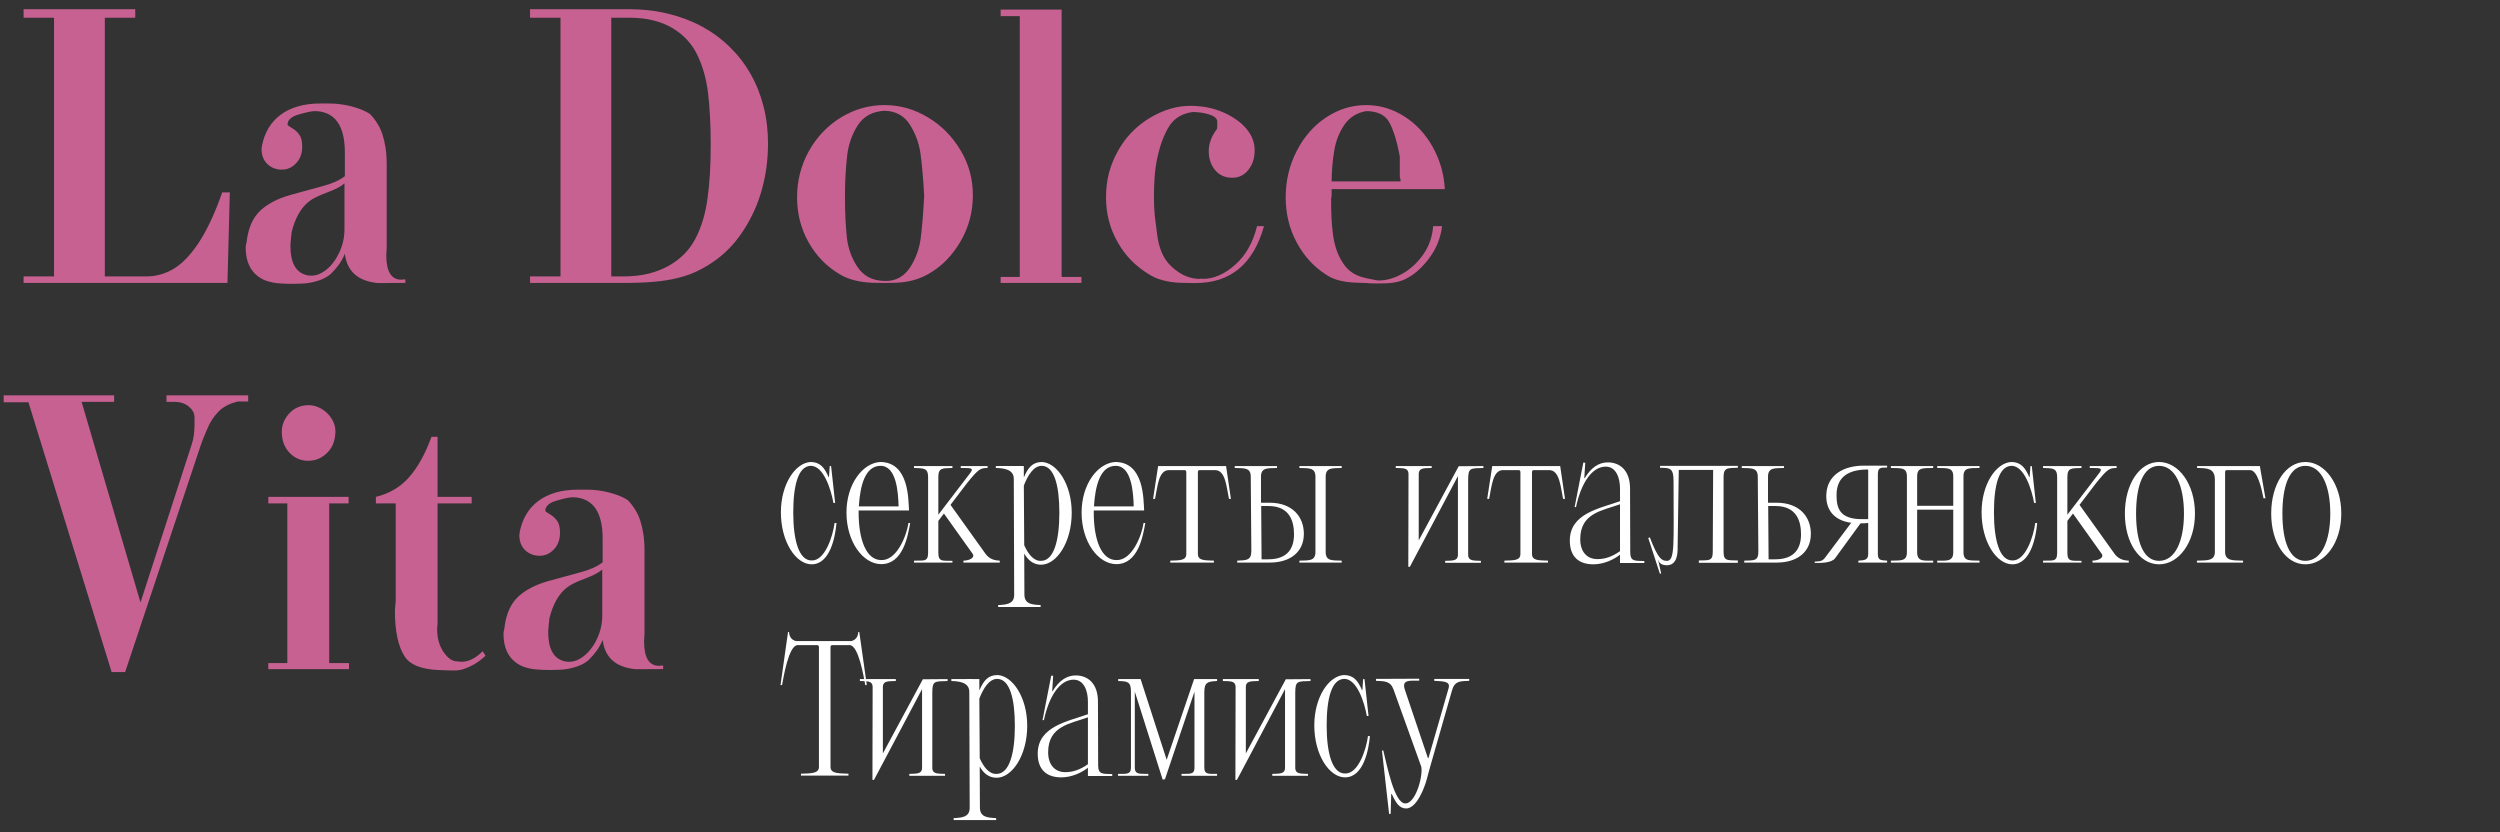
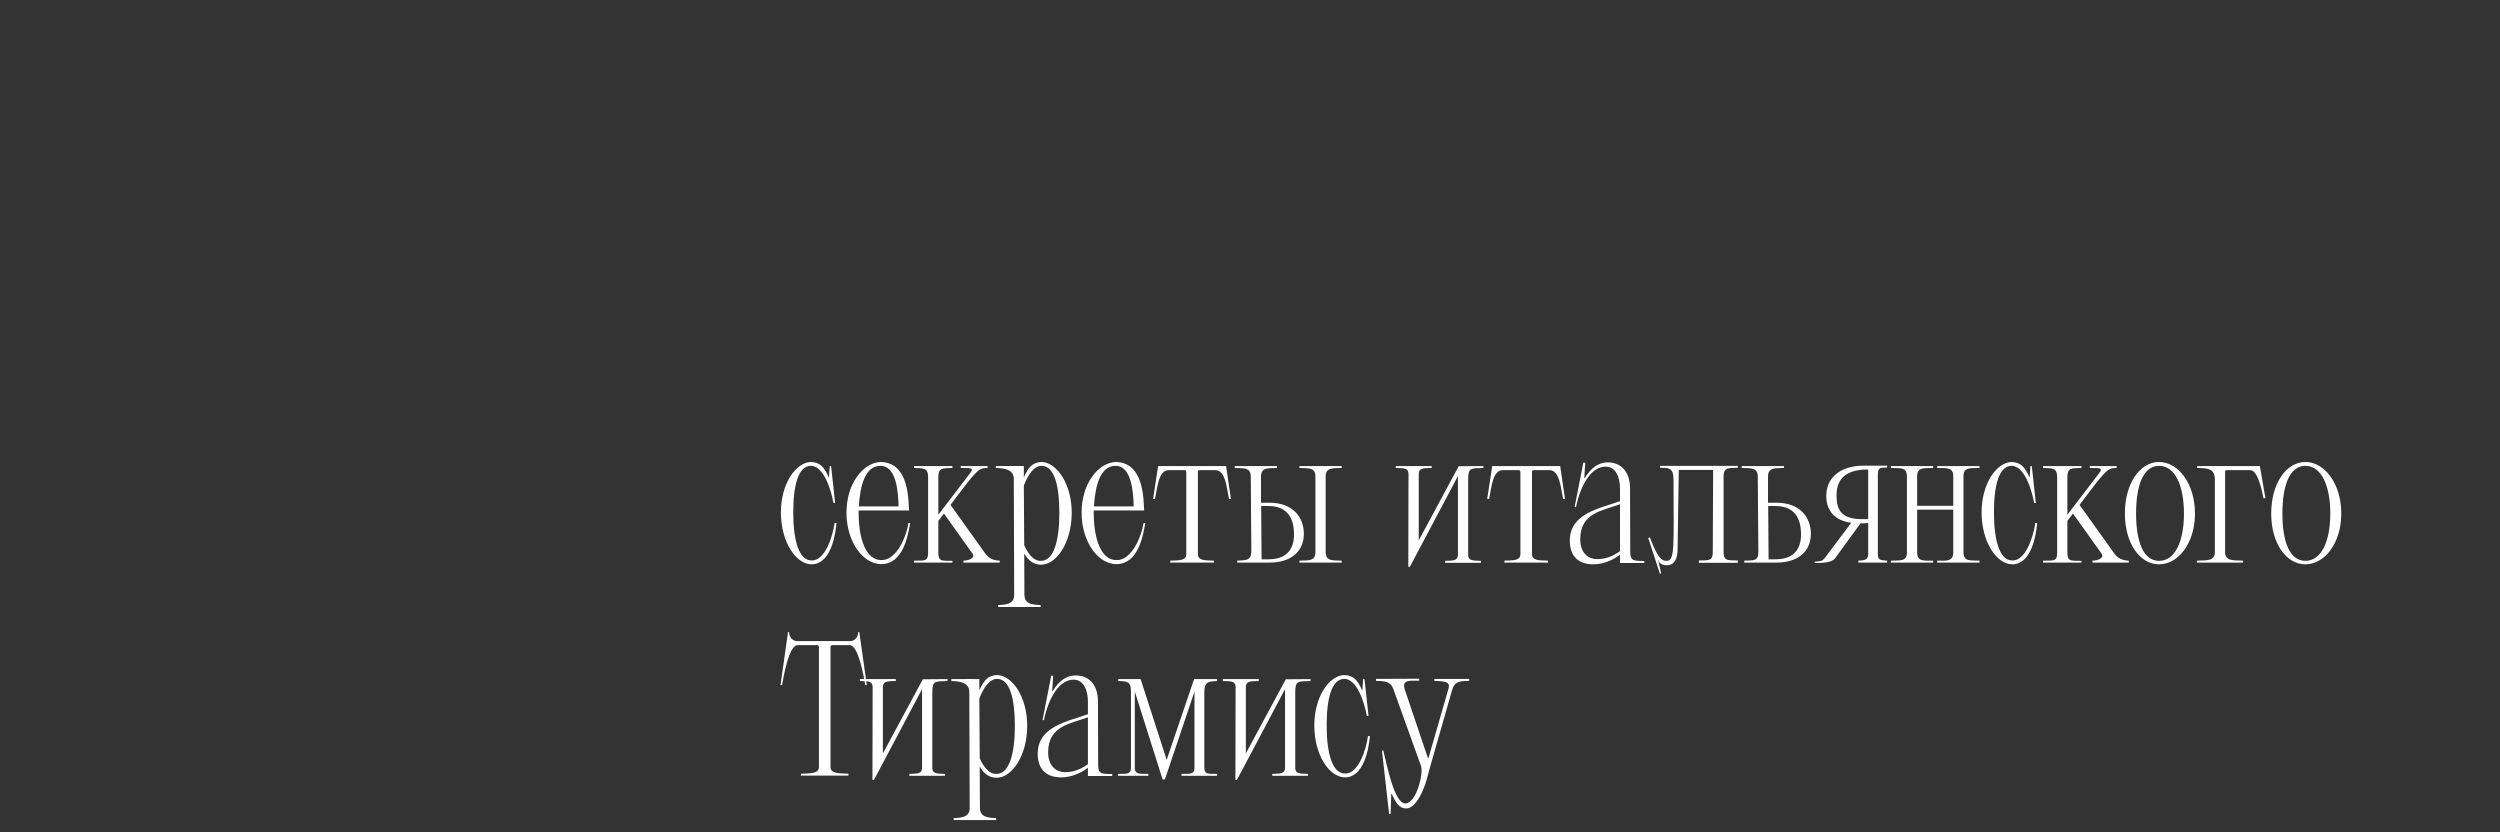
<svg xmlns="http://www.w3.org/2000/svg" width="751" height="250" viewBox="0 0 751 250" fill="none">
  <rect x="0" y="0" width="751" height="250" fill="#333333" stroke="none" />
-   <path d="M66.749 57.806H69.042L68.327 85H7.089V83.034H16.233V5.325H7.089V2.763H40.627V5.325H31.483V83.034H43.933C46.912 83.034 49.692 82.25 52.273 80.681C54.894 79.093 57.426 76.412 59.868 72.639C62.33 68.847 64.624 63.902 66.749 57.806ZM92.721 60.606C90.358 62.492 88.651 65.54 87.598 69.75C87.36 71.954 87.241 73.334 87.241 73.89C87.241 78.735 88.75 81.624 91.768 82.558C92.086 82.657 92.384 82.726 92.662 82.766C92.94 82.786 93.208 82.796 93.466 82.796C94.24 82.816 95.025 82.667 95.819 82.349C96.613 82.012 97.378 81.545 98.112 80.949C98.867 80.334 99.562 79.599 100.197 78.745C100.853 77.891 101.418 76.948 101.895 75.915C102.391 74.883 102.779 73.771 103.057 72.58C103.335 71.388 103.474 70.157 103.474 68.886V55.096C102.441 56.009 100.694 56.922 98.231 57.836C96.981 58.293 95.898 58.749 94.985 59.206C94.072 59.643 93.317 60.109 92.721 60.606ZM121.762 83.898V85C121.722 85 121.583 84.99 121.345 84.97C121.126 84.95 120.819 84.96 120.421 85C120.024 85.02 119.657 85.02 119.319 85C119.002 85 118.724 85 118.485 85C117.274 85 116.232 85.01 115.358 85.03C114.484 85.05 113.769 85.04 113.213 85C107.435 84.365 104.228 81.436 103.593 76.213C102.818 78.219 101.488 80.165 99.602 82.051C98.172 83.481 95.878 84.464 92.721 85C91.927 85.119 91.123 85.189 90.309 85.209C89.495 85.248 88.67 85.268 87.836 85.268C86.764 85.268 85.751 85.238 84.798 85.179C83.865 85.139 82.981 85.05 82.147 84.911C81.314 84.752 80.529 84.543 79.794 84.285C79.08 84.007 78.394 83.64 77.739 83.183C75.118 81.336 73.808 78.408 73.808 74.397C73.808 74.257 73.817 74.089 73.837 73.89C73.857 73.672 73.907 73.424 73.986 73.145C74.046 72.868 74.096 72.619 74.135 72.401C74.175 72.183 74.195 71.994 74.195 71.835C74.751 68.062 76.131 65.163 78.335 63.138C80.539 61.152 83.488 59.633 87.181 58.581C89.048 58.064 90.785 57.588 92.394 57.151C94.022 56.694 95.551 56.277 96.981 55.9C99.8 55.145 102.004 54.153 103.593 52.921V45.833C103.593 37.87 100.743 33.72 95.044 33.382C94.389 33.343 93.615 33.422 92.721 33.621C91.847 33.799 90.845 34.057 89.713 34.395C87.489 35.05 86.377 36.063 86.377 37.433C86.377 37.612 86.804 37.949 87.658 38.446C88.531 38.922 89.266 39.568 89.862 40.382C90.477 41.176 90.785 42.387 90.785 44.016C90.785 46.081 90.17 47.759 88.939 49.049C87.727 50.32 86.308 50.956 84.679 50.956C82.952 50.956 81.502 50.4 80.331 49.288C79.159 48.176 78.573 46.657 78.573 44.73C78.573 44.651 78.593 44.492 78.633 44.254C78.672 44.016 78.692 43.857 78.692 43.777C79.07 41.851 79.715 40.104 80.628 38.535C81.562 36.967 82.753 35.636 84.203 34.544C85.672 33.432 87.409 32.578 89.415 31.982C91.421 31.387 93.704 31.089 96.266 31.089H98.827C101.131 31.089 103.414 31.387 105.678 31.982C107.941 32.578 109.768 33.333 111.158 34.246C112.945 36.152 114.186 38.198 114.881 40.382C115.259 41.514 115.566 42.814 115.805 44.284C116.043 45.753 116.162 47.451 116.162 49.377V74.516C116.162 74.615 116.152 74.754 116.132 74.933C116.132 75.091 116.122 75.31 116.103 75.588C116.083 75.866 116.063 76.094 116.043 76.273C116.043 76.452 116.043 76.591 116.043 76.69C116.043 81.575 117.542 84.017 120.541 84.017C120.56 84.017 120.62 84.017 120.719 84.017C120.838 83.997 120.967 83.977 121.106 83.957C121.245 83.938 121.375 83.928 121.494 83.928C121.613 83.908 121.702 83.898 121.762 83.898ZM188.985 5.325H183.624V83.034H187.168C190.047 83.034 192.609 82.756 194.853 82.2C197.096 81.624 199.122 80.83 200.929 79.817C204.503 77.792 207.174 75.062 208.941 71.626C210.728 68.171 211.929 64.16 212.545 59.593C212.863 57.31 213.101 54.847 213.26 52.206C213.419 49.566 213.498 46.627 213.498 43.39C213.498 40.352 213.429 37.602 213.29 35.14C213.17 32.658 212.982 30.334 212.724 28.17C212.465 26.006 212.078 23.98 211.562 22.094C211.046 20.207 210.371 18.39 209.537 16.643C207.928 13.228 205.446 10.507 202.09 8.482C200.403 7.469 198.496 6.695 196.372 6.159C194.247 5.603 191.785 5.325 188.985 5.325ZM187.168 85H159.229V83.034H168.374V5.325H159.229V2.763H188.985C193.155 2.763 197.076 3.22 200.75 4.133C204.443 5.027 207.839 6.318 210.937 8.005C214.034 9.693 216.804 11.738 219.247 14.141C221.709 16.544 223.794 19.254 225.501 22.273C227.209 25.271 228.51 28.547 229.403 32.102C230.297 35.656 230.734 39.419 230.714 43.39C230.694 45.733 230.535 48.027 230.237 50.27C229.939 52.495 229.483 54.718 228.867 56.942C228.252 59.166 227.497 61.261 226.604 63.227C225.73 65.173 224.717 67.049 223.565 68.856C221.282 72.47 218.581 75.449 215.464 77.792C213.716 79.103 211.89 80.234 209.983 81.188C208.097 82.141 206.042 82.895 203.818 83.451C201.653 84.007 199.211 84.404 196.491 84.643C193.79 84.881 190.683 85 187.168 85ZM265.652 31.565C270.318 31.565 274.687 32.797 278.757 35.259C280.862 36.53 282.709 37.979 284.297 39.607C285.906 41.236 287.335 43.102 288.586 45.207C289.837 47.312 290.761 49.476 291.356 51.7C291.952 53.924 292.25 56.237 292.25 58.64C292.25 63.604 291.039 68.191 288.616 72.401C287.405 74.506 285.995 76.392 284.387 78.06C282.778 79.728 280.922 81.158 278.817 82.349C277.725 82.965 276.643 83.451 275.57 83.809C274.518 84.166 273.446 84.434 272.354 84.613C271.281 84.791 270.179 84.901 269.047 84.94C267.916 84.98 266.744 85 265.533 85C264.341 85 263.17 84.98 262.018 84.94C260.886 84.901 259.764 84.791 258.652 84.613C257.56 84.434 256.488 84.176 255.436 83.838C254.383 83.501 253.351 83.034 252.338 82.439C248.347 80.095 245.199 76.879 242.896 72.788C240.593 68.698 239.441 64.19 239.441 59.266C239.441 54.282 240.622 49.655 242.985 45.386C245.368 41.136 248.575 37.771 252.606 35.289C256.696 32.806 261.045 31.565 265.652 31.565ZM277.625 58.878C277.486 56.138 277.318 53.736 277.119 51.67C276.94 49.605 276.742 47.769 276.523 46.16C276.067 42.983 275.004 40.084 273.336 37.463C271.668 34.802 269.157 33.402 265.801 33.263C262.147 33.462 259.447 34.911 257.699 37.612C255.952 40.312 254.88 43.36 254.482 46.756C254.284 48.503 254.125 50.38 254.006 52.385C253.887 54.371 253.827 56.535 253.827 58.878C253.827 61.519 253.877 63.852 253.976 65.878C254.095 67.883 254.234 69.69 254.393 71.299C254.731 74.456 255.763 77.375 257.491 80.056C258.384 81.426 259.506 82.488 260.856 83.243C262.227 83.977 263.875 84.365 265.801 84.404C267.489 84.444 268.958 84.106 270.209 83.392C271.48 82.657 272.542 81.634 273.396 80.324C275.084 77.683 276.136 74.823 276.553 71.746C276.97 68.688 277.328 64.399 277.625 58.878ZM300.59 83.183H306.338V4.848H300.59V2.882H318.908V83.183H324.865V85H300.59V83.183ZM359.088 85.03H358.343C357.172 85.03 356.01 85.01 354.858 84.97C353.727 84.93 352.615 84.831 351.522 84.672C350.43 84.494 349.358 84.236 348.306 83.898C347.273 83.56 346.27 83.094 345.297 82.498C343.312 81.307 341.525 79.917 339.936 78.328C338.347 76.74 336.958 74.893 335.766 72.788C333.423 68.717 332.251 64.21 332.251 59.266C332.251 56.684 332.539 54.272 333.115 52.028C333.711 49.784 334.585 47.61 335.736 45.505C338.02 41.335 341.187 38.009 345.238 35.527C347.283 34.276 349.368 33.333 351.493 32.697C353.637 32.042 355.881 31.744 358.224 31.804C359.912 31.843 361.52 32.022 363.049 32.34C364.578 32.658 366.087 33.144 367.577 33.799C369.006 34.435 370.277 35.15 371.389 35.944C372.521 36.718 373.514 37.612 374.368 38.624C376.056 40.61 376.899 42.775 376.899 45.118C376.899 47.501 376.264 49.476 374.993 51.045C373.742 52.614 372.144 53.398 370.198 53.398C368.033 53.398 366.316 52.643 365.045 51.134C363.754 49.605 363.109 47.679 363.109 45.356C363.109 43.132 363.923 40.938 365.551 38.773C365.631 38.694 365.67 38.406 365.67 37.91V36.569C365.67 35.656 364.896 34.941 363.347 34.425C362.513 34.147 361.669 33.948 360.815 33.829C359.981 33.71 359.118 33.65 358.224 33.65C355.285 34.107 353.091 35.328 351.642 37.314C350.907 38.327 350.202 39.637 349.527 41.246C348.852 42.834 348.256 44.77 347.74 47.054C347.283 49.099 346.985 51.144 346.846 53.19C346.707 55.215 346.638 57.28 346.638 59.385C346.638 61.192 346.727 63.009 346.906 64.835C347.104 66.642 347.343 68.569 347.621 70.614C347.899 72.659 348.385 74.476 349.08 76.064C349.775 77.653 350.778 79.043 352.088 80.234C354.69 82.597 357.47 83.779 360.428 83.779C360.508 83.779 360.617 83.759 360.756 83.719C360.895 83.68 360.984 83.66 361.024 83.66L361.292 83.779C364.608 83.779 367.855 82.369 371.032 79.549C374.209 76.73 376.403 72.858 377.614 67.933H379.699C376.522 79.331 369.652 85.03 359.088 85.03ZM400.013 54.5H420.743C420.743 54.063 420.703 53.775 420.624 53.636C420.545 53.497 420.505 53.219 420.505 52.802V47.054C419.989 44.294 419.433 42.04 418.837 40.292C418.261 38.545 417.655 37.195 417.02 36.242C415.729 34.335 413.515 33.382 410.378 33.382C407.598 33.879 405.444 35.219 403.915 37.403C403.16 38.495 402.525 39.667 402.008 40.918C401.492 42.169 401.105 43.539 400.847 45.028C400.589 46.518 400.39 48.037 400.251 49.585C400.112 51.114 400.033 52.753 400.013 54.5ZM434.027 56.823H400.013V58.878C400.013 58.978 399.983 59.117 399.923 59.295C399.884 59.474 399.864 59.583 399.864 59.623C399.864 61.728 399.903 63.694 399.983 65.52C400.082 67.328 400.241 69.035 400.459 70.644C400.678 72.212 401.025 73.701 401.502 75.111C401.998 76.521 402.664 77.862 403.498 79.132C404.332 80.383 405.344 81.376 406.536 82.111C407.727 82.826 409.167 83.342 410.854 83.66C411.688 83.819 412.374 83.957 412.91 84.077C413.466 84.196 413.883 84.255 414.161 84.255C416.484 84.255 418.867 83.57 421.309 82.2C423.771 80.81 425.866 78.864 427.594 76.362C429.321 73.86 430.294 71.051 430.513 67.933H433.193C432.776 71.388 431.555 74.506 429.53 77.286C428.517 78.676 427.415 79.927 426.224 81.039C425.032 82.151 423.682 83.084 422.173 83.838C421.458 84.176 420.743 84.434 420.028 84.613C419.313 84.791 418.589 84.921 417.854 85C417.139 85.079 416.414 85.119 415.68 85.119C414.965 85.139 414.25 85.149 413.535 85.149C412.9 85.149 412.344 85.139 411.867 85.119C411.391 85.119 411.013 85.089 410.735 85.03C409.564 84.99 408.442 84.95 407.37 84.911C406.317 84.871 405.285 84.782 404.272 84.643C403.279 84.504 402.296 84.275 401.323 83.957C400.37 83.64 399.407 83.173 398.434 82.558C396.568 81.366 394.89 79.966 393.4 78.358C391.931 76.749 390.63 74.893 389.499 72.788C387.314 68.698 386.222 64.19 386.222 59.266C386.222 54.301 387.314 49.685 389.499 45.416C391.683 41.127 394.632 37.751 398.345 35.289C402.078 32.806 406.089 31.565 410.378 31.565C414.468 31.565 418.291 32.697 421.845 34.961C425.38 37.205 428.229 40.273 430.394 44.165C432.558 48.037 433.769 52.256 434.027 56.823ZM60.255 133.894L37.589 201.894H33.538L8.548 120.848H1.102V118.763H34.283V120.729H24.513L42.206 180.984L57.575 133.537C57.912 132.524 58.141 131.511 58.26 130.499C58.379 129.466 58.438 128.443 58.438 127.431V125.495C58.438 124.74 58.27 124.085 57.932 123.529C57.595 122.953 57.138 122.447 56.562 122.01C55.47 121.156 54.139 120.729 52.571 120.729H50.009V118.763H74.552V120.61H71.484C68.883 121.225 66.888 122.288 65.498 123.797C64.088 125.286 63.016 126.954 62.281 128.801C61.904 129.714 61.536 130.588 61.179 131.422C60.841 132.236 60.533 133.06 60.255 133.894ZM92.572 121.712C93.664 121.692 94.707 121.91 95.7 122.367C96.692 122.804 97.566 123.4 98.321 124.154C99.095 124.909 99.701 125.773 100.138 126.746C100.575 127.719 100.783 128.721 100.763 129.754C100.723 131.005 100.515 132.147 100.138 133.179C99.78 134.192 99.185 135.115 98.351 135.949C96.742 137.597 94.816 138.421 92.572 138.421C90.329 138.421 88.442 137.597 86.913 135.949C85.404 134.321 84.649 132.256 84.649 129.754C84.649 127.649 85.414 125.773 86.943 124.125C88.452 122.556 90.329 121.752 92.572 121.712ZM104.844 199.183V201H80.599V199.183H86.317V151.229H80.599V149.263H104.725V151.229H98.887V199.183H104.844ZM118.873 180.15V151.229H112.916V149.263C116.907 148.29 120.193 146.364 122.774 143.485C125.415 140.546 127.699 136.456 129.625 131.213H131.442V149.263H141.688V151.229H131.442V187.09C131.442 187.209 131.432 187.358 131.412 187.537C131.412 187.696 131.402 187.875 131.382 188.073C131.362 188.272 131.343 188.46 131.323 188.639C131.323 188.798 131.323 188.937 131.323 189.056C131.323 191.717 131.958 193.981 133.229 195.847C134.52 197.734 135.88 198.677 137.31 198.677H137.429C137.449 198.677 137.508 198.687 137.607 198.707C137.727 198.707 137.856 198.716 137.995 198.736C138.134 198.756 138.263 198.776 138.382 198.796C138.501 198.796 138.59 198.796 138.65 198.796C140.775 198.796 142.889 197.743 144.994 195.639L145.858 196.979C144.667 198.071 143.525 198.935 142.433 199.57C141.34 200.186 140.278 200.662 139.246 201C138.233 201.318 137.081 201.457 135.791 201.417C134.52 201.397 133.11 201.347 131.561 201.268C126.517 201.03 123.201 199.699 121.613 197.277C119.627 194.278 118.634 189.701 118.634 183.546C118.634 183.387 118.644 183.169 118.664 182.891C118.684 182.613 118.714 182.275 118.753 181.878C118.793 181.481 118.823 181.143 118.843 180.865C118.863 180.567 118.873 180.329 118.873 180.15ZM170.163 176.606C167.8 178.492 166.092 181.54 165.04 185.75C164.801 187.954 164.682 189.334 164.682 189.89C164.682 194.735 166.191 197.624 169.209 198.558C169.527 198.657 169.825 198.726 170.103 198.766C170.381 198.786 170.649 198.796 170.907 198.796C171.682 198.816 172.466 198.667 173.26 198.349C174.055 198.012 174.819 197.545 175.554 196.949C176.308 196.334 177.003 195.599 177.639 194.745C178.294 193.891 178.86 192.948 179.336 191.916C179.833 190.883 180.22 189.771 180.498 188.58C180.776 187.388 180.915 186.157 180.915 184.886V171.096C179.882 172.009 178.135 172.923 175.673 173.836C174.422 174.293 173.34 174.749 172.426 175.206C171.513 175.643 170.758 176.11 170.163 176.606ZM199.203 199.898V201C199.163 201 199.024 200.99 198.786 200.97C198.568 200.95 198.26 200.96 197.863 201C197.466 201.02 197.098 201.02 196.761 201C196.443 201 196.165 201 195.927 201C194.715 201 193.673 201.01 192.799 201.03C191.926 201.05 191.211 201.04 190.655 201C184.876 200.365 181.67 197.436 181.034 192.213C180.26 194.219 178.929 196.165 177.043 198.051C175.613 199.481 173.32 200.464 170.163 201C169.368 201.119 168.564 201.189 167.75 201.208C166.936 201.248 166.112 201.268 165.278 201.268C164.206 201.268 163.193 201.238 162.24 201.179C161.306 201.139 160.423 201.05 159.589 200.911C158.755 200.752 157.971 200.543 157.236 200.285C156.521 200.007 155.836 199.64 155.181 199.183C152.56 197.336 151.249 194.408 151.249 190.396C151.249 190.257 151.259 190.089 151.279 189.89C151.299 189.672 151.348 189.424 151.428 189.146C151.487 188.868 151.537 188.619 151.577 188.401C151.616 188.182 151.636 187.994 151.636 187.835C152.192 184.062 153.572 181.163 155.776 179.138C157.98 177.152 160.929 175.633 164.623 174.581C166.489 174.064 168.227 173.588 169.835 173.151C171.463 172.694 172.992 172.277 174.422 171.9C177.242 171.145 179.446 170.153 181.034 168.921V161.833C181.034 153.87 178.185 149.72 172.486 149.382C171.831 149.343 171.056 149.422 170.163 149.621C169.289 149.799 168.286 150.057 167.154 150.395C164.93 151.05 163.818 152.063 163.818 153.433C163.818 153.612 164.245 153.949 165.099 154.446C165.973 154.922 166.708 155.568 167.303 156.382C167.919 157.176 168.227 158.387 168.227 160.016C168.227 162.081 167.611 163.759 166.38 165.049C165.169 166.32 163.749 166.956 162.121 166.956C160.393 166.956 158.944 166.4 157.772 165.288C156.6 164.176 156.015 162.657 156.015 160.73C156.015 160.651 156.035 160.492 156.074 160.254C156.114 160.016 156.134 159.857 156.134 159.777C156.511 157.851 157.156 156.104 158.07 154.535C159.003 152.966 160.194 151.636 161.644 150.544C163.113 149.432 164.851 148.578 166.856 147.982C168.862 147.387 171.146 147.089 173.707 147.089H176.269C178.572 147.089 180.855 147.387 183.119 147.982C185.383 148.578 187.21 149.333 188.6 150.246C190.387 152.152 191.628 154.198 192.323 156.382C192.7 157.514 193.008 158.814 193.246 160.284C193.484 161.753 193.604 163.451 193.604 165.377V190.516C193.604 190.615 193.594 190.754 193.574 190.933C193.574 191.091 193.564 191.31 193.544 191.588C193.524 191.866 193.504 192.094 193.484 192.273C193.484 192.452 193.484 192.591 193.484 192.69C193.484 197.575 194.984 200.017 197.982 200.017C198.002 200.017 198.061 200.017 198.161 200.017C198.28 199.997 198.409 199.977 198.548 199.958C198.687 199.938 198.816 199.928 198.935 199.928C199.054 199.908 199.144 199.898 199.203 199.898Z" fill="#C76191" />
  <path d="M243.802 168.362C247.804 168.536 250.182 161.112 250.704 157.11H251.284C250.936 161.112 249.428 169.522 243.802 169.522C239.104 169.522 234.58 162.794 234.58 153.92C234.58 145.394 238.93 139.072 243.454 138.782C246.354 138.782 247.688 140.464 248.906 143.306H249.022L249.254 140H249.66L250.878 151.078H250.356C249.718 147.366 247.456 139.768 243.454 139.942C239.8 140.116 238.292 145.742 238.292 153.92C238.292 162.272 239.974 168.362 243.802 168.362ZM264.719 168.246C269.359 168.42 272.317 161.054 272.897 157.11H273.419C272.723 161.054 271.273 169.464 264.719 169.464C259.267 169.464 254.279 162.794 254.279 153.978C254.279 145.452 259.093 139.13 264.371 138.782C273.187 138.782 272.839 150.266 273.071 153.34H257.933V153.978C257.933 162.214 260.253 168.246 264.719 168.246ZM257.991 152.122H269.939C269.823 148.062 269.359 139.768 264.371 139.942C259.963 140.058 258.397 145.626 257.991 152.122ZM281.876 156.472V166.1C281.876 168.942 283.384 168.362 286.11 168.478V169H274.568V168.42C277.294 168.304 278.802 168.942 278.802 166.1V143.306C278.802 140.464 277.294 140.696 274.568 140.58V140H286.11V140.58C283.094 140.696 281.876 140.464 281.876 143.306V154.616L291.504 142.03C292.722 140.406 291.33 140.638 288.604 140.58V140H296.666V140.58C294.578 140.638 294.114 140.638 290.518 145.104L285.53 151.658L296.028 166.332C296.956 167.608 298.232 168.362 300.32 168.42V169H289.416V168.42C291.562 168.362 292.896 167.376 292.2 166.39L283.558 154.268L281.876 156.472ZM307.676 166.274L307.734 178.86V178.57C307.734 181.412 309.88 181.644 312.606 181.76V182.34H299.846V181.76C302.456 181.644 304.544 181.412 304.66 178.86L304.544 143.828C304.544 140.986 301.528 140.638 299.15 140.58V140C304.022 139.942 306.748 140 307.56 140V143.306H307.618C308.836 140.464 310.17 138.782 313.07 138.782C317.594 139.072 321.944 145.51 321.944 154.036C321.944 162.91 317.42 169.638 312.722 169.638C310.402 169.638 308.778 168.246 307.676 166.274ZM312.722 168.478C316.55 168.478 318.232 162.446 318.232 154.036C318.232 145.916 316.724 140.116 313.07 139.942C310.576 139.826 308.778 142.726 307.56 145.858L307.676 163.78C308.836 166.39 310.518 168.594 312.722 168.478ZM335.35 168.246C339.99 168.42 342.948 161.054 343.528 157.11H344.05C343.354 161.054 341.904 169.464 335.35 169.464C329.898 169.464 324.91 162.794 324.91 153.978C324.91 145.452 329.724 139.13 335.002 138.782C343.818 138.782 343.47 150.266 343.702 153.34H328.564V153.978C328.564 162.214 330.884 168.246 335.35 168.246ZM328.622 152.122H340.57C340.454 148.062 339.99 139.768 335.002 139.942C330.594 140.058 329.028 145.626 328.622 152.122ZM355.785 141.218H351.145C347.955 141.218 347.723 146.38 346.969 149.86H346.389L347.897 140H368.313L369.763 149.86H369.183C368.429 146.38 368.197 141.218 365.007 141.218H360.425C360.193 141.218 360.077 141.276 359.961 141.392C359.845 141.566 359.845 141.74 359.845 141.972V166.39C359.845 168.478 361.933 168.304 364.659 168.42V169H351.551V168.42C354.277 168.304 356.365 168.478 356.365 166.39V141.972C356.365 141.74 356.365 141.566 356.249 141.392C356.133 141.276 356.017 141.218 355.785 141.218ZM395.158 143.19C395.158 140.348 393.07 140.696 390.344 140.58V140H403.046V140.58C400.32 140.696 398.232 140.348 398.232 143.19V165.81C398.232 168.652 400.32 168.304 403.046 168.42V169H390.344V168.42C393.07 168.304 395.158 168.652 395.158 165.81V143.19ZM375.902 165.52L375.728 143.19C375.728 140.348 373.64 140.696 370.914 140.58V140H383.616V140.58C380.89 140.696 378.802 140.348 378.802 143.19V151.02C379.44 151.02 380.31 151.02 381.412 151.02C388.256 151.02 391.678 155.254 391.678 160.358C391.678 165.752 387.676 169 381.412 169H371.668V168.42C374.394 168.304 375.902 168.362 375.902 165.52ZM388.72 160.532C388.72 156.936 387.676 152.006 381.006 152.006H378.86L378.976 168.014H381.006C387.096 168.014 388.72 164.36 388.72 160.532ZM426.187 162.33L438.193 140.058L445.617 140V140.58C441.673 140.696 441.035 140.464 441.035 144.176V166.622C441.035 168.652 442.891 168.362 444.863 168.478V169.058H434.133V168.478C436.105 168.362 437.961 168.652 437.961 166.622V143.016L423.519 170.276H423.055L423.113 142.436C423.113 140.348 421.257 140.696 419.285 140.58V140C423.113 140 426.187 140 430.073 140V140.58C428.101 140.696 426.187 140.348 426.187 142.436V162.33ZM456.152 141.218H451.512C448.322 141.218 448.09 146.38 447.336 149.86H446.756L448.264 140H468.68L470.13 149.86H469.55C468.796 146.38 468.564 141.218 465.374 141.218H460.792C460.56 141.218 460.444 141.276 460.328 141.392C460.212 141.566 460.212 141.74 460.212 141.972V166.39C460.212 168.478 462.3 168.304 465.026 168.42V169H451.918V168.42C454.644 168.304 456.732 168.478 456.732 166.39V141.972C456.732 141.74 456.732 141.566 456.616 141.392C456.5 141.276 456.384 141.218 456.152 141.218ZM489.725 165.926C489.725 168.768 491.233 168.42 493.959 168.536V169.116H486.651V166.622C484.911 168.014 481.895 169.522 478.647 169.522C474.413 169.522 471.571 167.376 471.571 162.388C471.571 154.152 480.735 152.702 486.651 150.556V146.786C486.651 143.364 485.375 140.174 482.359 140.174C478.067 140.174 474.877 145.452 473.427 152.354L473.021 152.296L475.631 138.956L476.211 139.014L475.921 143.596L476.037 143.654C477.951 140.464 480.271 138.898 482.997 138.898C486.593 138.898 489.667 141.276 489.667 146.786L489.725 165.926ZM474.703 161.982C474.703 165.694 476.675 167.956 479.865 167.956C482.301 167.956 484.389 167.144 486.651 165.578V151.484C481.431 153.398 474.703 154.036 474.703 161.982ZM517.76 165.868C517.76 168.71 519.268 168.246 522.052 168.362V169.058H510.336V168.362C513.12 168.246 514.512 168.71 514.512 165.868C514.512 153.746 514.628 153.166 514.628 141.16H504.304L503.956 164.65C503.956 165.926 503.956 169.754 500.766 169.812C499.49 169.812 498.388 169.348 498.156 168.188H498.098L499.026 172.306H498.62L495.14 161.634L495.604 161.402C498.156 168.072 499.258 168.478 500.766 168.478C503.202 168.478 502.738 163.2 502.738 146.09V144.524C502.738 140.406 501.52 140.58 498.678 140.522V139.942H522.052V140.522C519.268 140.638 517.76 140.29 517.76 143.19V165.868ZM528.209 165.81L528.035 143.19C528.035 140.348 525.947 140.696 523.221 140.58V140H535.923V140.58C533.197 140.696 531.109 140.348 531.109 143.19V151.02C531.747 151.02 532.617 151.02 533.719 151.02C540.563 151.02 543.985 155.254 543.985 160.358C543.985 165.752 539.983 169 533.719 169H523.975V168.42C526.701 168.304 528.209 168.652 528.209 165.81ZM541.027 160.532C541.027 156.936 539.983 152.006 533.313 152.006H531.167L531.283 168.014H533.313C539.403 168.014 541.027 164.36 541.027 160.532ZM561.207 166.39V157.11C560.511 157.168 559.757 157.226 558.887 157.226L551.289 167.666C550.245 169.116 547.229 169.116 545.141 169.116V168.71C547.055 168.594 547.461 168.594 548.447 167.26L556.103 157.052C550.999 156.356 548.447 153.224 548.621 148.584C548.853 142.668 553.841 139.884 559.815 139.884C560.743 139.884 563.527 139.884 566.891 139.884V140.464C564.861 140.464 564.107 140.406 564.107 142.552V166.39C564.107 168.246 564.861 168.304 566.891 168.42V169H558.249V168.42C560.105 168.304 561.207 168.246 561.207 166.39ZM561.033 155.95C561.207 155.95 561.207 155.95 561.207 155.834V141.16C561.207 141.044 561.033 141.044 561.033 141.044C555.871 141.044 551.695 142.842 551.695 148.7C551.695 152.644 552.623 155.95 559.293 155.95H561.033ZM572.837 165.926V143.074C572.837 140.232 570.749 140.696 568.023 140.58V140H580.725V140.58C577.999 140.696 575.911 140.232 575.911 143.074V151.948H586.757V143.074C586.757 140.232 584.669 140.696 581.943 140.58V140H594.645V140.58C591.919 140.696 589.831 140.232 589.831 143.074V165.926C589.831 168.768 591.919 168.304 594.645 168.42V169H581.943V168.42C584.669 168.42 586.757 168.768 586.757 165.926V153.108H575.911V165.926C575.911 168.768 577.999 168.42 580.725 168.42V169H568.023V168.42C570.749 168.304 572.837 168.768 572.837 165.926ZM604.49 168.362C608.492 168.536 610.87 161.112 611.392 157.11H611.972C611.624 161.112 610.116 169.522 604.49 169.522C599.792 169.522 595.268 162.794 595.268 153.92C595.268 145.394 599.618 139.072 604.142 138.782C607.042 138.782 608.376 140.464 609.593 143.306H609.71L609.942 140H610.348L611.566 151.078H611.044C610.406 147.366 608.144 139.768 604.142 139.942C600.488 140.116 598.98 145.742 598.98 153.92C598.98 162.272 600.662 168.362 604.49 168.362ZM621.04 156.472V166.1C621.04 168.942 622.548 168.362 625.274 168.478V169H613.732V168.42C616.458 168.304 617.966 168.942 617.966 166.1V143.306C617.966 140.464 616.458 140.696 613.732 140.58V140H625.274V140.58C622.258 140.696 621.04 140.464 621.04 143.306V154.616L630.668 142.03C631.886 140.406 630.494 140.638 627.768 140.58V140H635.83V140.58C633.742 140.638 633.278 140.638 629.682 145.104L624.694 151.658L635.192 166.332C636.12 167.608 637.396 168.362 639.484 168.42V169H628.58V168.42C630.726 168.362 632.06 167.376 631.364 166.39L622.722 154.268L621.04 156.472ZM638.314 154.268C638.314 145.394 642.722 138.782 648.58 138.782C654.438 138.782 659.368 145.394 659.368 154.268C659.368 163.084 654.438 169.522 648.58 169.522C642.722 169.522 638.314 163.084 638.314 154.268ZM641.678 154.268C641.678 162.62 643.824 168.478 648.58 168.478C653.394 168.478 656.062 162.62 656.062 154.268C656.062 145.858 653.394 139.942 648.58 139.942C643.824 139.942 641.678 145.858 641.678 154.268ZM673.813 169H659.951V168.42C662.677 168.304 665.345 168.652 665.345 165.81V144.002C665.287 140.638 663.083 140.638 660.009 140.58V140H678.859L680.541 149.686H679.961C679.323 146.612 678.163 141.218 675.901 141.218H668.999C668.767 141.218 668.651 141.276 668.535 141.392C668.419 141.566 668.419 141.74 668.419 141.972V165.81C668.419 168.652 671.087 168.304 673.813 168.42V169ZM682.268 154.268C682.268 145.394 686.676 138.782 692.534 138.782C698.392 138.782 703.322 145.394 703.322 154.268C703.322 163.084 698.392 169.522 692.534 169.522C686.676 169.522 682.268 163.084 682.268 154.268ZM685.632 154.268C685.632 162.62 687.778 168.478 692.534 168.478C697.348 168.478 700.016 162.62 700.016 154.268C700.016 145.858 697.348 139.942 692.534 139.942C687.778 139.942 685.632 145.858 685.632 154.268ZM245.426 193.792H239.626C236.9 193.792 235.334 203.652 234.928 205.798H234.464L236.726 189.848H237.016C237.132 191.704 238.234 192.4 239.162 192.574H255.692C256.62 192.4 257.722 191.704 257.838 189.848H258.128L260.39 205.798H259.926C259.52 203.652 257.954 193.792 255.228 193.792H250.066C249.834 193.792 249.718 193.85 249.602 193.966C249.486 194.14 249.486 194.314 249.486 194.546V230.39C249.486 232.478 252.154 232.304 254.88 232.42V233H240.612V232.42C243.338 232.304 246.006 232.478 246.006 230.39V194.546C246.006 194.314 246.006 194.14 245.89 193.966C245.774 193.85 245.658 193.792 245.426 193.792ZM265.214 226.33L277.22 204.058L284.644 204V204.58C280.7 204.696 280.062 204.464 280.062 208.176V230.622C280.062 232.652 281.918 232.362 283.89 232.478V233.058H273.16V232.478C275.132 232.362 276.988 232.652 276.988 230.622V207.016L262.546 234.276H262.082L262.14 206.436C262.14 204.348 260.284 204.696 258.312 204.58V204C262.14 204 265.214 204 269.1 204V204.58C267.128 204.696 265.214 204.348 265.214 206.436V226.33ZM294.309 230.274L294.367 242.86V242.57C294.367 245.412 296.513 245.644 299.239 245.76V246.34H286.479V245.76C289.089 245.644 291.177 245.412 291.293 242.86L291.177 207.828C291.177 204.986 288.161 204.638 285.783 204.58V204C290.655 203.942 293.381 204 294.193 204V207.306H294.251C295.469 204.464 296.803 202.782 299.703 202.782C304.227 203.072 308.577 209.51 308.577 218.036C308.577 226.91 304.053 233.638 299.355 233.638C297.035 233.638 295.411 232.246 294.309 230.274ZM299.355 232.478C303.183 232.478 304.865 226.446 304.865 218.036C304.865 209.916 303.357 204.116 299.703 203.942C297.209 203.826 295.411 206.726 294.193 209.858L294.309 227.78C295.469 230.39 297.151 232.594 299.355 232.478ZM329.885 229.926C329.885 232.768 331.393 232.42 334.119 232.536V233.116H326.811V230.622C325.071 232.014 322.055 233.522 318.807 233.522C314.573 233.522 311.731 231.376 311.731 226.388C311.731 218.152 320.895 216.702 326.811 214.556V210.786C326.811 207.364 325.535 204.174 322.519 204.174C318.227 204.174 315.037 209.452 313.587 216.354L313.181 216.296L315.791 202.956L316.371 203.014L316.081 207.596L316.197 207.654C318.111 204.464 320.431 202.898 323.157 202.898C326.753 202.898 329.827 205.276 329.827 210.786L329.885 229.926ZM314.863 225.982C314.863 229.694 316.835 231.956 320.025 231.956C322.461 231.956 324.549 231.144 326.811 229.578V215.484C321.591 217.398 314.863 218.036 314.863 225.982ZM335.853 233.058V232.478C338.057 232.42 339.739 232.826 339.739 230.622V207.77C339.739 204.812 338.753 204.638 335.911 204.58V204H342.639L350.469 228.244L358.705 204H365.607V204.58C362.765 204.696 361.779 204.986 361.779 207.944V230.622C361.779 232.826 363.403 232.42 365.607 232.478V233.058H354.935V232.478C357.139 232.362 358.821 232.884 358.821 230.622V207.77L349.947 234.102L349.251 234.16L340.899 207.77V230.622C340.899 232.884 342.755 232.362 344.959 232.478V233.058H335.853ZM374.248 226.33L386.254 204.058L393.678 204V204.58C389.734 204.696 389.096 204.464 389.096 208.176V230.622C389.096 232.652 390.952 232.362 392.924 232.478V233.058H382.194V232.478C384.166 232.362 386.022 232.652 386.022 230.622V207.016L371.58 234.276H371.116L371.174 206.436C371.174 204.348 369.318 204.696 367.346 204.58V204C371.174 204 374.248 204 378.134 204V204.58C376.162 204.696 374.248 204.348 374.248 206.436V226.33ZM404.038 232.362C408.04 232.536 410.418 225.112 410.94 221.11H411.52C411.172 225.112 409.664 233.522 404.038 233.522C399.34 233.522 394.816 226.794 394.816 217.92C394.816 209.394 399.166 203.072 403.69 202.782C406.59 202.782 407.924 204.464 409.142 207.306H409.258L409.49 204H409.896L411.114 215.078H410.592C409.954 211.366 407.692 203.768 403.69 203.942C400.036 204.116 398.528 209.742 398.528 217.92C398.528 226.272 400.21 232.362 404.038 232.362ZM436.191 207.364L429.753 229.868C428.767 233.232 428.593 234.74 427.433 237.408C425.983 240.772 424.243 242.86 422.387 242.86C420.357 242.86 419.313 241.178 418.095 238.51L417.921 238.568L417.747 244.484H417.283L415.137 225.46H415.543C416.703 230.1 418.849 241.352 422.155 241.352C425.519 241.352 427.723 232.072 426.853 230.042L418.617 207.132C417.689 204.58 416.007 204.638 413.339 204.522V203.942L426.331 203.884V204.464C423.605 204.522 420.937 204 422.039 207.248L428.941 227.722H429.115L435.147 206.784C435.785 204.58 433.581 204.696 430.855 204.522V203.942H441.353V204.522C438.627 204.638 437.003 204.522 436.191 207.364Z" fill="white" />
</svg>